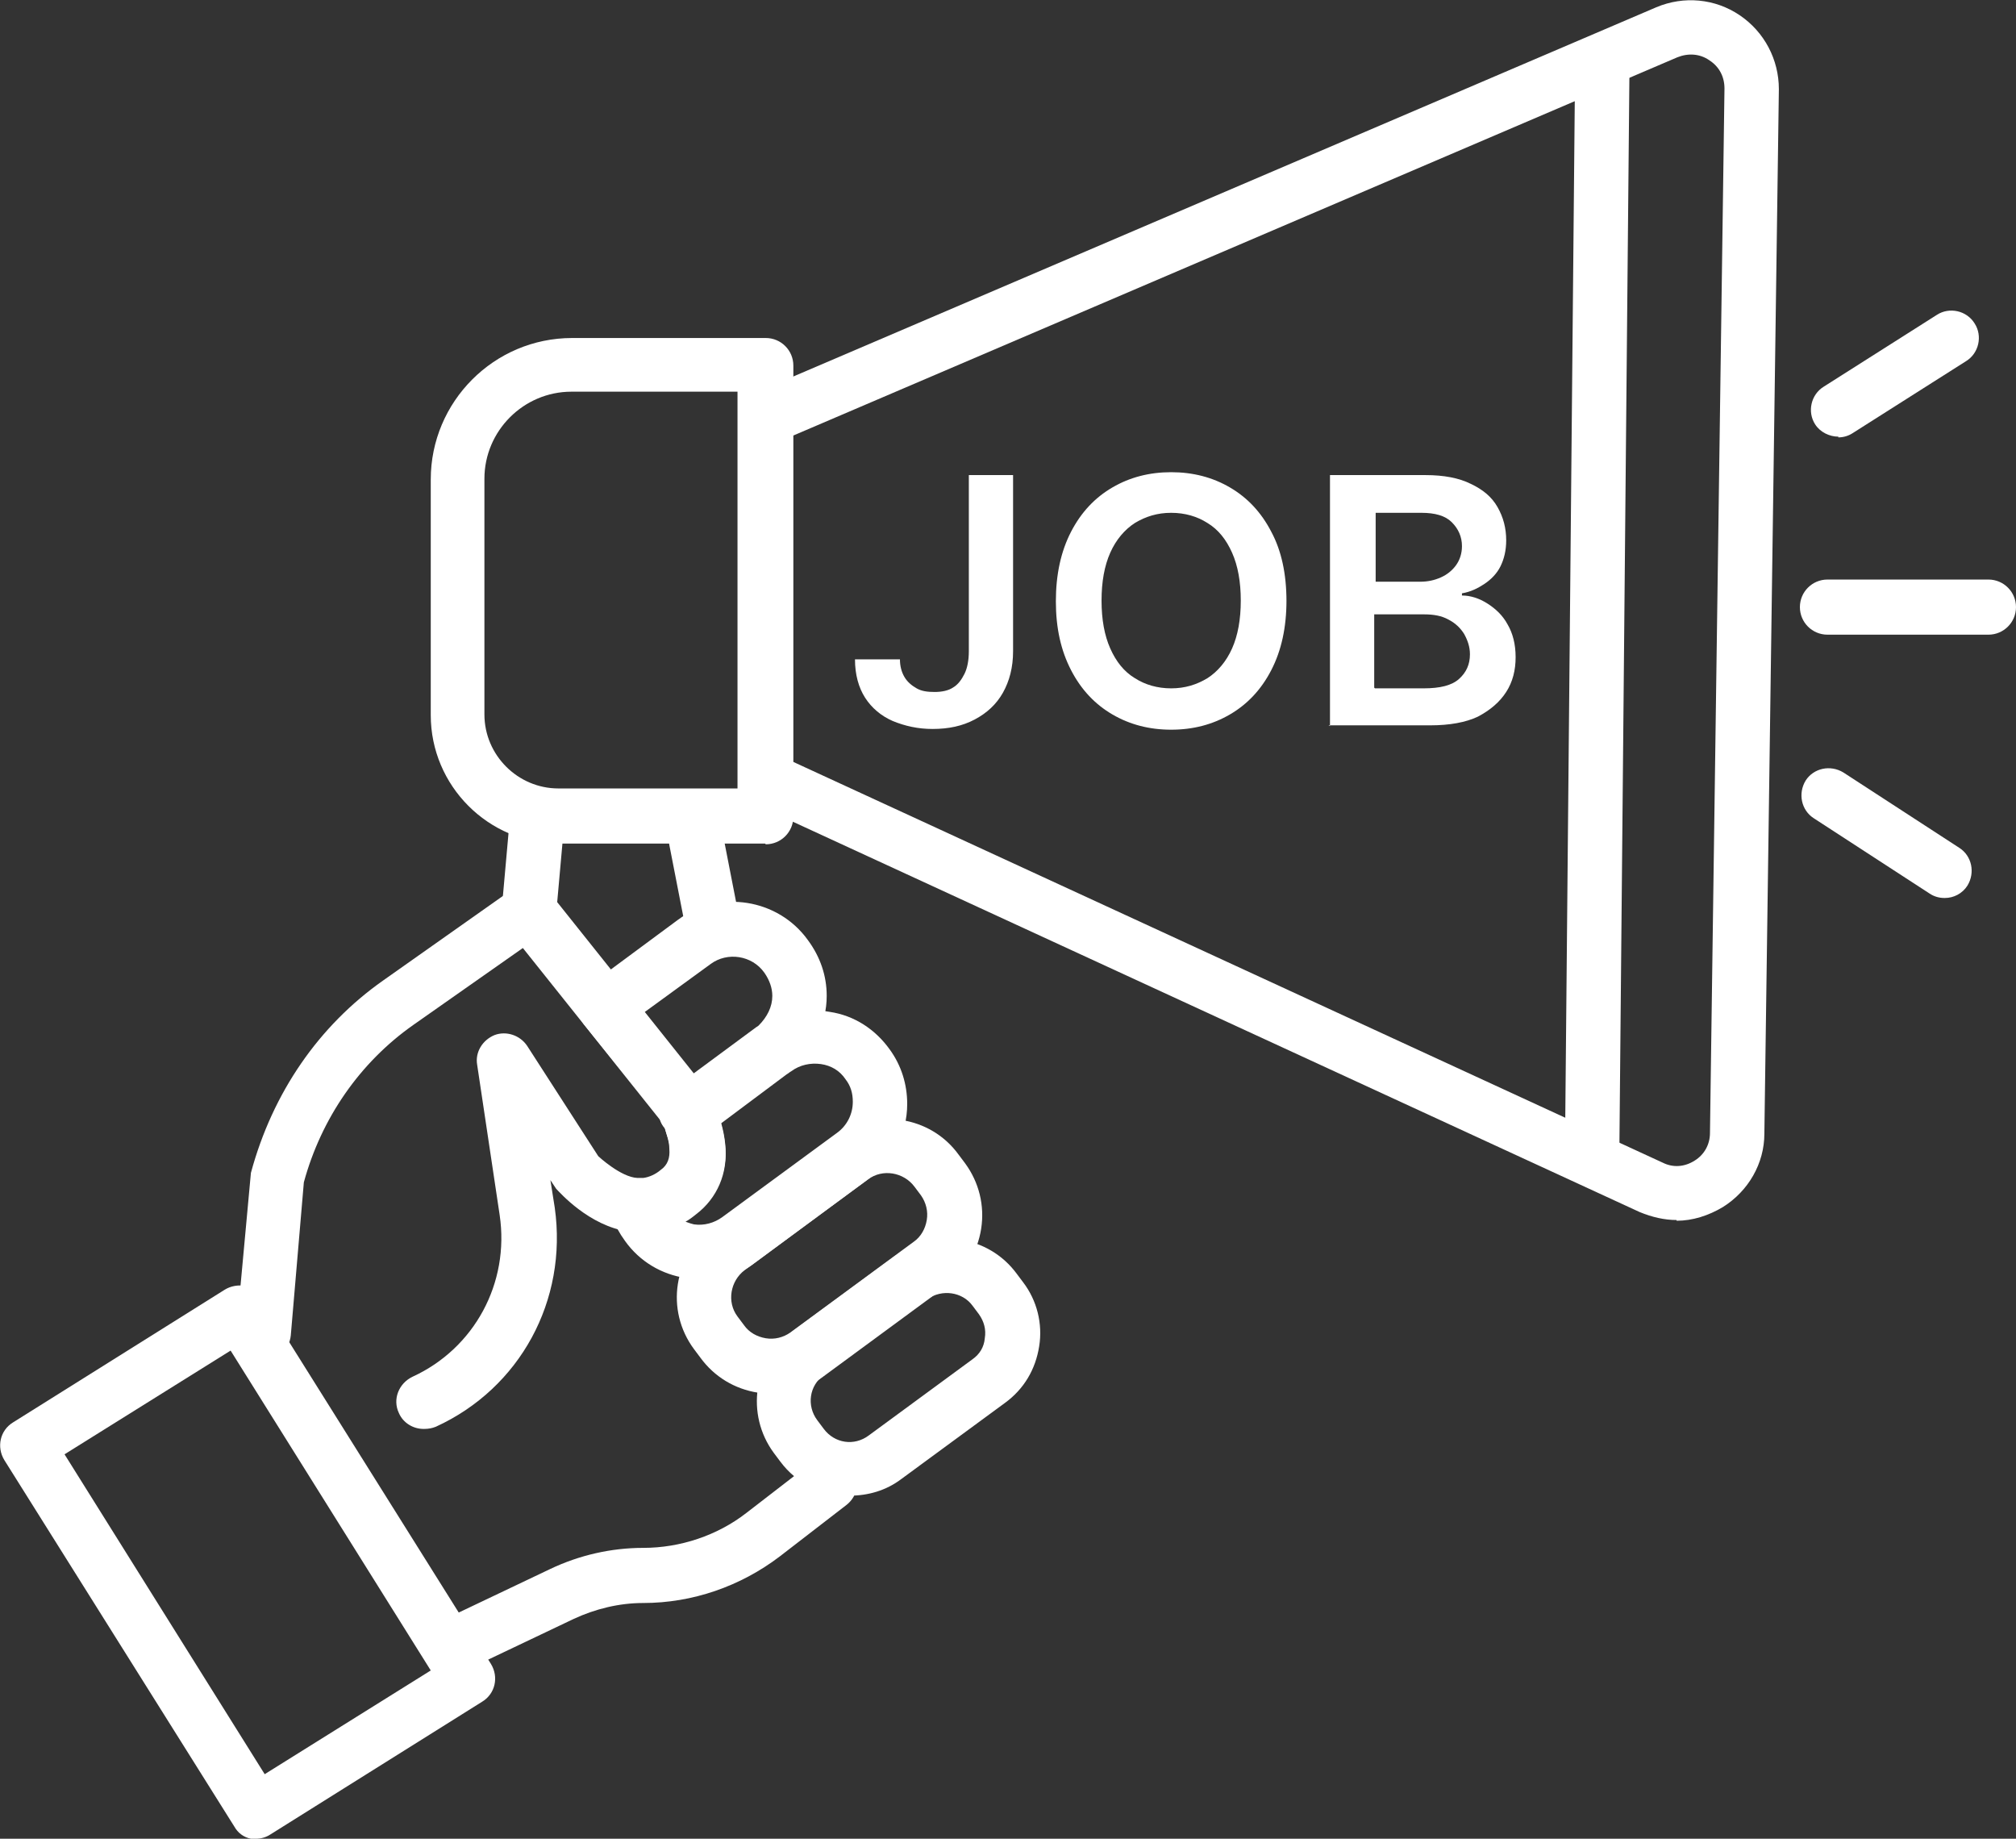
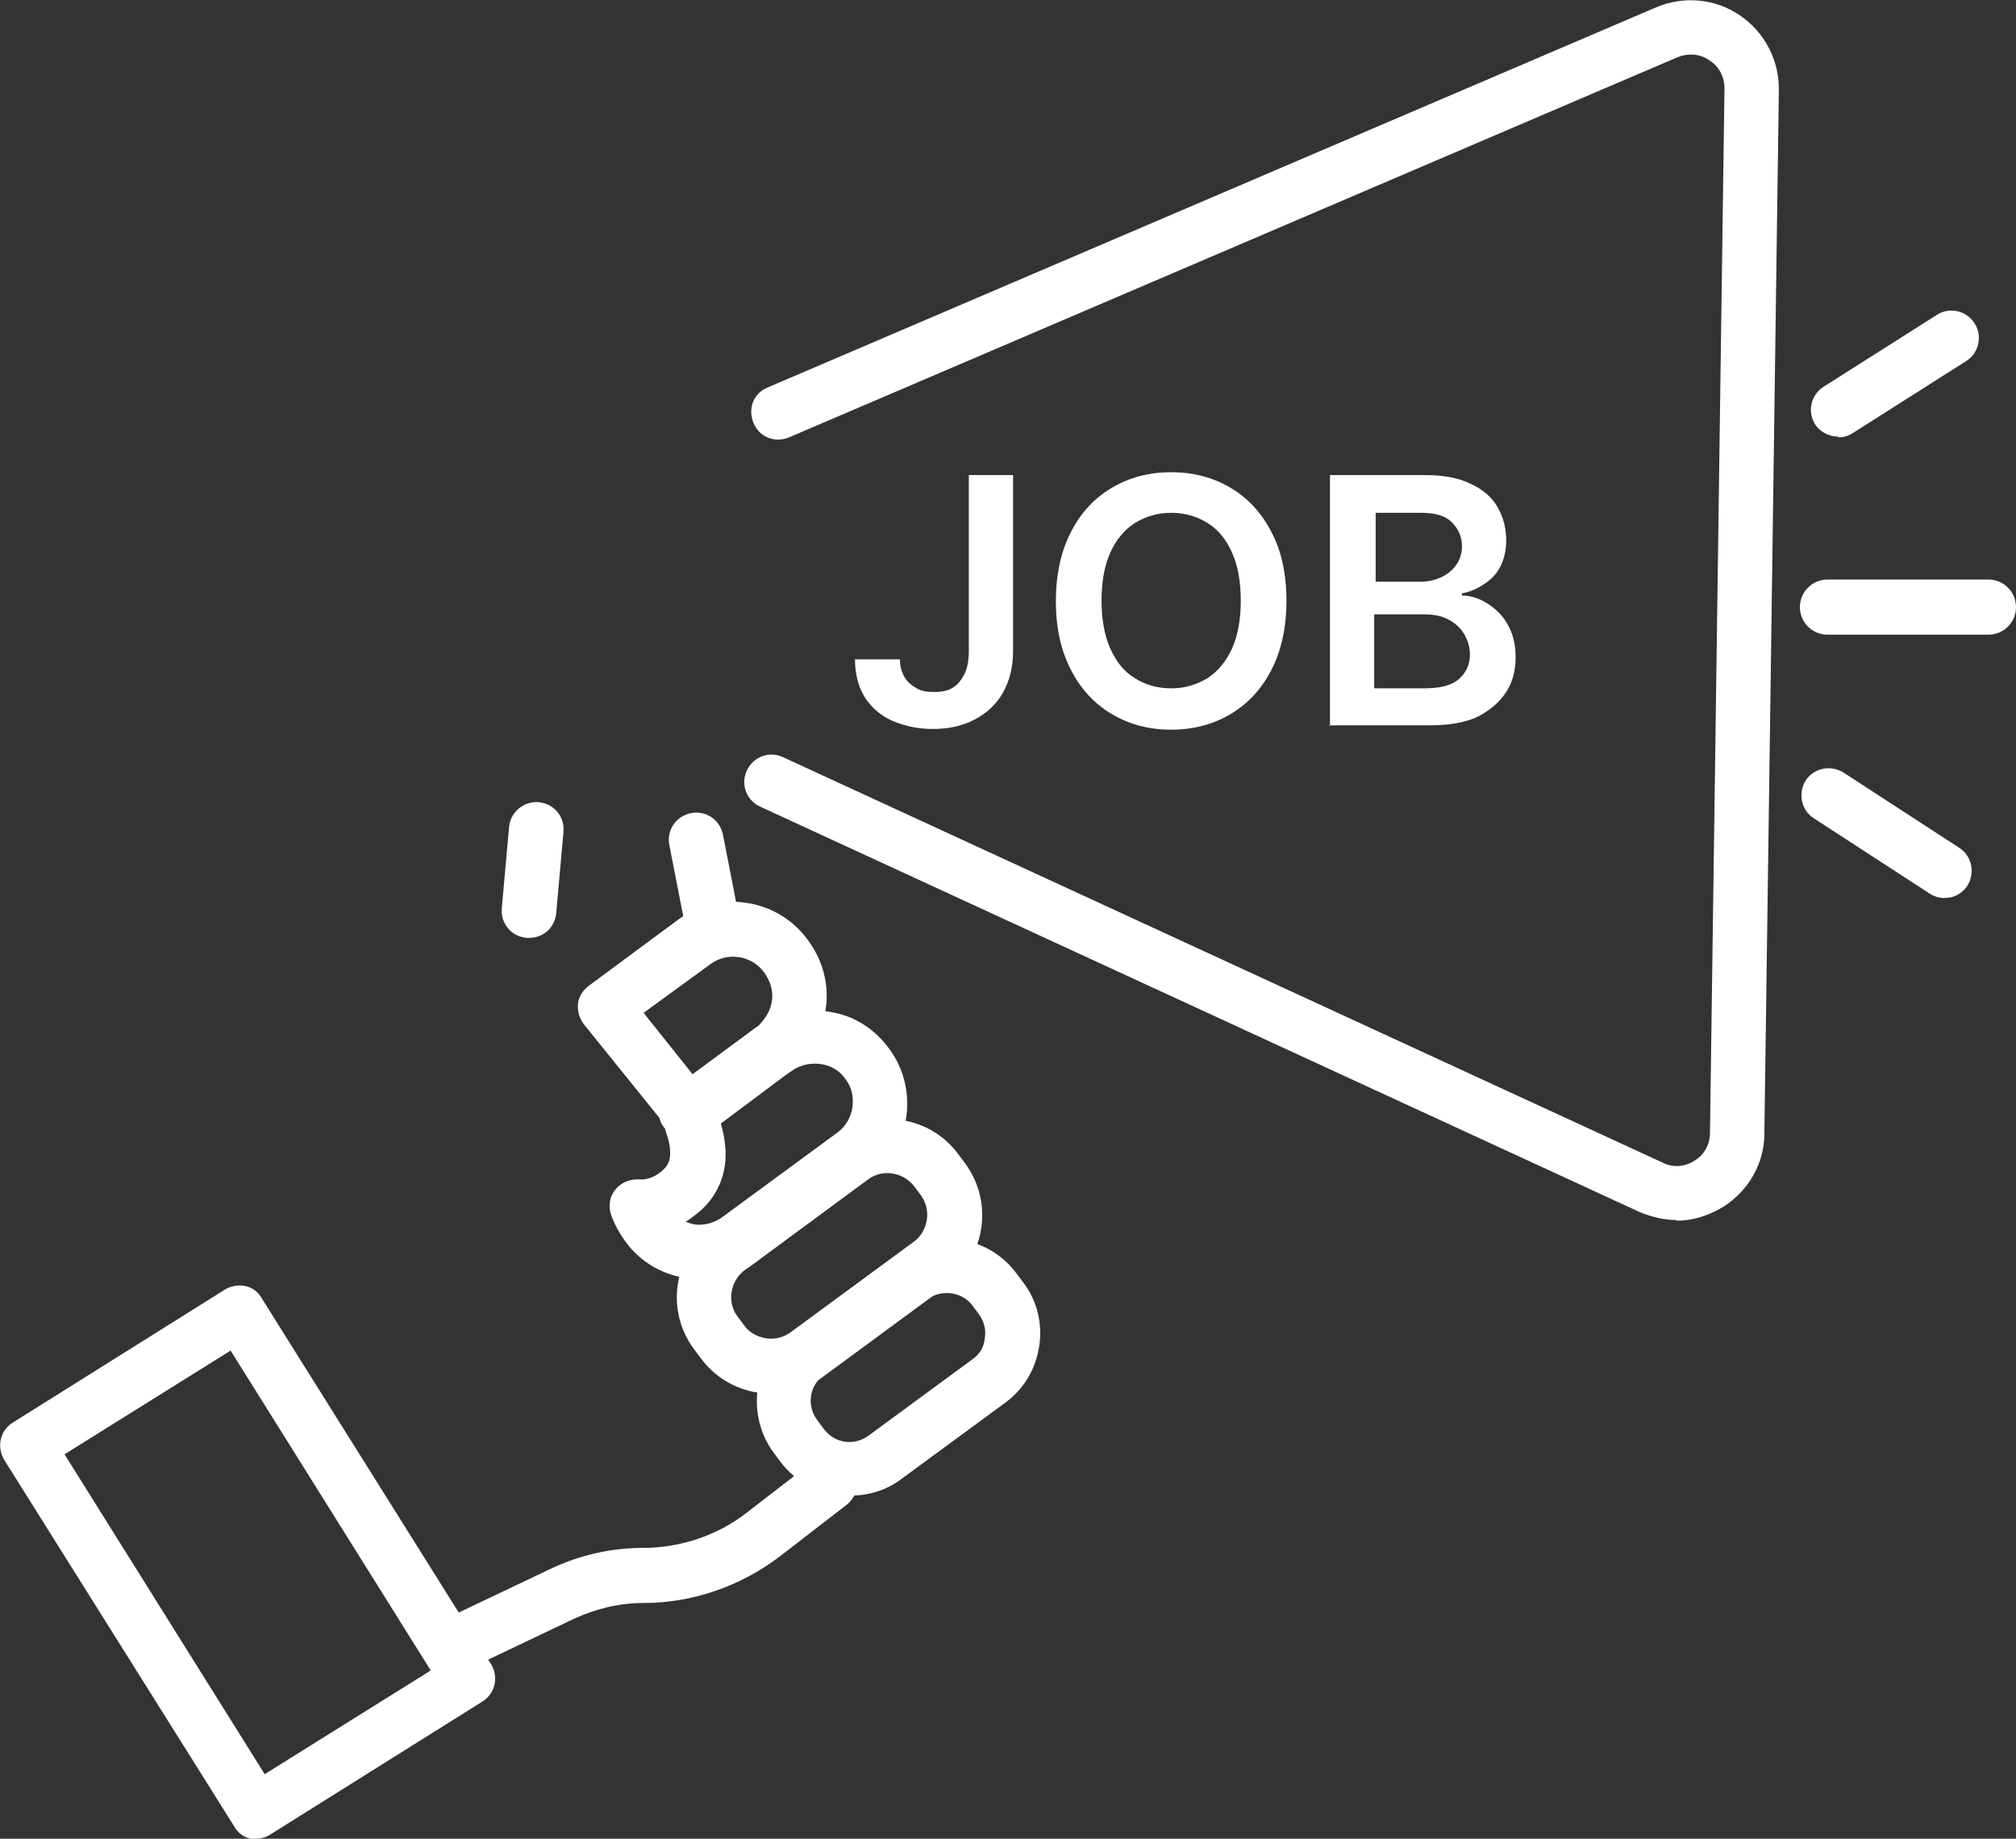
<svg xmlns="http://www.w3.org/2000/svg" id="Layer_2" data-name="Layer 2" viewBox="0 0 27.8 25.35">
  <rect x="0" y="0" width="27.8" height="25.35" fill="#333333" stroke="none" />
  <defs>
    <style>      .cls-1 {        fill: #fff;        stroke-width: 0px;      }    </style>
  </defs>
  <g id="Layer_1-2" data-name="Layer 1">
    <g id="job-black">
-       <path class="cls-1" d="M10.55,11.63h-2.84c-.98,0-1.77-.8-1.77-1.77v-3.25c0-1.07.87-1.95,1.95-1.95h2.67c.21,0,.38.17.38.38v6.22c0,.21-.17.38-.38.38ZM7.88,5.4c-.66,0-1.2.54-1.2,1.2v3.25c0,.56.46,1.02,1.02,1.02h2.47v-5.47h-2.29Z" />
      <path class="cls-1" d="M3.54,25.35s-.06,0-.08,0c-.1-.02-.18-.08-.23-.17L.06,20.13c-.11-.18-.06-.41.12-.52l2.92-1.83c.08-.05.19-.07.28-.05.1.02.18.08.23.17l3.16,5.04c.11.18.06.41-.12.52l-2.92,1.83c-.06.04-.13.06-.2.06ZM.89,20.05l2.76,4.41,2.29-1.43-2.76-4.41-2.29,1.43Z" />
      <path class="cls-1" d="M23.12,16.82c-.17,0-.34-.04-.51-.11l-12.13-5.59c-.19-.09-.27-.31-.18-.5.09-.19.31-.27.5-.18l12.13,5.59c.14.07.3.06.44-.03.13-.08.21-.22.21-.38l.2-14.4c0-.16-.07-.3-.21-.39-.13-.09-.29-.1-.44-.04l-12.25,5.24c-.19.08-.41,0-.49-.2s0-.41.2-.49L22.84.1c.38-.16.81-.12,1.15.11.34.23.54.61.54,1.02l-.2,14.4c0,.41-.22.79-.57,1.01-.2.12-.42.19-.64.19Z" />
-       <path class="cls-1" d="M21.95,16.29h0c-.21,0-.37-.17-.37-.38l.14-14.99c0-.21.17-.37.38-.37h0c.21,0,.37.17.37.38l-.14,14.99c0,.21-.17.37-.38.37Z" />
      <path class="cls-1" d="M25.35,6.02c-.12,0-.25-.06-.32-.17-.11-.17-.06-.41.12-.52l1.56-.99c.17-.11.41-.06.52.12.11.17.06.41-.12.52l-1.56.99c-.06.04-.13.06-.2.06Z" />
      <path class="cls-1" d="M27.42,8.75h-2.22c-.21,0-.38-.17-.38-.38s.17-.38.38-.38h2.22c.21,0,.38.17.38.38s-.17.38-.38.38Z" />
      <path class="cls-1" d="M11.72,20.63c-.37,0-.73-.17-.96-.48h0l-.09-.12c-.39-.53-.28-1.28.25-1.67l1.43-1.05c.53-.39,1.28-.28,1.67.25l.09.12c.19.25.27.57.22.88-.05.32-.21.59-.47.78l-1.43,1.05c-.21.16-.46.23-.71.23ZM11.36,19.7c.15.2.42.24.62.09l1.43-1.05c.1-.07.16-.17.17-.29.02-.12-.01-.23-.08-.33l-.09-.12c-.14-.19-.42-.23-.62-.09l-1.43,1.05c-.2.14-.24.42-.09.62l.09.12Z" />
      <path class="cls-1" d="M26.81,12.38c-.07,0-.14-.02-.2-.06l-1.6-1.04c-.17-.11-.22-.34-.11-.52.11-.17.34-.22.52-.11l1.6,1.04c.17.11.22.34.11.52-.07.11-.19.17-.31.17Z" />
-       <path class="cls-1" d="M5.84,19.7c-.14,0-.28-.08-.34-.22-.09-.19,0-.41.19-.5.85-.39,1.34-1.29,1.2-2.23l-.31-2.07c-.03-.17.07-.34.24-.41.16-.06.35,0,.45.15l.98,1.52s.31.29.54.3c.02,0,.03,0,.05,0,.02,0,.03,0,.03,0,.08-.01.17-.05.24-.11.1-.07.13-.17.12-.29,0-.12-.05-.23-.07-.31-.03-.03-.04-.06-.05-.08l-1.9-2.38-1.51,1.06c-.74.52-1.27,1.29-1.51,2.17l-.18,2.11c-.02.21-.21.37-.41.34-.21-.02-.36-.2-.34-.41l.2-2.17c.3-1.11.94-2.03,1.82-2.65l1.8-1.27c.16-.12.39-.08.51.07l2.17,2.72s.06.09.08.13c0,.02.02.03.02.04.06.18.12.36.14.56.04.37-.11.72-.4.94-.16.14-.38.23-.6.27-.1.02-.22.03-.33,0-.55-.08-.95-.54-1-.59l-.08-.12.06.38c.18,1.28-.48,2.49-1.64,3.02-.05.02-.1.03-.16.03Z" />
      <path class="cls-1" d="M10.63,19.21c-.06,0-.12,0-.18-.01-.32-.05-.6-.22-.79-.48h0l-.09-.12c-.4-.54-.28-1.29.26-1.69l1.7-1.25c.54-.39,1.3-.28,1.69.26l.09.12c.19.26.27.58.22.9-.05.32-.22.6-.48.79l-1.7,1.25c-.21.16-.46.24-.71.24ZM10.26,18.27c.07.1.18.16.3.18.12.02.24-.01.34-.08l1.7-1.25c.1-.07.16-.18.18-.3.02-.12-.01-.24-.08-.34l-.09-.12c-.15-.2-.44-.25-.64-.1l-1.7,1.25c-.2.15-.25.44-.1.64l.09.12Z" />
      <path class="cls-1" d="M9.65,17.63c-.06,0-.12,0-.19-.01-.34-.05-.64-.23-.84-.51-.08-.11-.14-.22-.19-.35-.04-.12-.03-.24.04-.34.07-.1.19-.16.31-.16,0,0,.09,0,.1,0,.08-.01.17-.05.24-.11.09-.07.13-.16.12-.28,0-.12-.05-.23-.07-.31-.07-.08-.09-.16-.08-.26,0-.11.08-.17.17-.24l1.18-.87s.03-.02.05-.03c.27-.19.62-.27.95-.21.34.05.63.24.83.52.16.22.24.48.24.75,0,.41-.2.79-.53,1.03l-1.57,1.16c-.22.17-.49.26-.76.26ZM9.42,16.83s.1.04.15.05c.14.02.28-.02.39-.1l1.58-1.16c.14-.1.22-.26.22-.43,0-.12-.03-.22-.1-.31-.08-.12-.2-.19-.34-.21-.14-.02-.29.01-.41.1-.02.01-.04.03-.06.04l-.91.68c.03.1.05.2.06.31.04.37-.11.72-.4.94-.05.04-.1.08-.16.11Z" />
      <path class="cls-1" d="M9.48,15.7s-.08,0-.11-.02c-.1-.03-.19-.11-.23-.21l-1.09-1.35c-.06-.08-.09-.18-.08-.28.01-.1.07-.19.15-.25l1.23-.91c.57-.42,1.38-.29,1.79.28.17.23.26.49.26.77,0,.38-.18.74-.48,1.01-.03.02-.06.04-.09.06l-1.14.84c-.07.05-.14.07-.22.07ZM8.88,13.97l.67.84.88-.65s.02-.01.03-.02c.12-.12.19-.26.19-.41,0-.11-.04-.22-.11-.32-.17-.24-.51-.29-.74-.12l-.92.67Z" />
      <path class="cls-1" d="M6.3,23.03c-.14,0-.27-.08-.34-.21-.09-.19,0-.41.18-.5l1.45-.69c.4-.19.84-.29,1.28-.29.51,0,1.02-.17,1.42-.48l.92-.71c.16-.13.4-.1.53.07.13.16.1.4-.07.53l-.92.71c-.54.41-1.2.64-1.88.64-.33,0-.66.08-.96.22l-1.45.69c-.05.02-.11.04-.16.04Z" />
      <path class="cls-1" d="M7.29,12.93s-.02,0-.03,0c-.21-.02-.36-.2-.34-.41l.1-1.12c.02-.21.21-.36.41-.34.21.02.36.2.34.41l-.1,1.12c-.02.2-.18.34-.37.34Z" />
      <path class="cls-1" d="M9.84,13.18c-.18,0-.33-.12-.37-.3l-.24-1.23c-.04-.2.09-.4.3-.44.2-.04.4.09.44.3l.24,1.23c.04.2-.09.4-.3.44-.02,0-.05,0-.07,0Z" />
      <g>
        <path class="cls-1" d="M13.35,6.55h.62v2.43c0,.22-.05.41-.14.57s-.22.28-.39.37c-.17.09-.36.13-.58.13-.2,0-.38-.04-.55-.11-.16-.07-.29-.18-.38-.32s-.14-.32-.14-.53h.62c0,.09.02.17.06.24.04.07.1.12.17.16.07.04.15.05.25.05.1,0,.19-.02.25-.06.07-.04.12-.11.16-.19.04-.08.06-.19.06-.31v-2.43Z" />
        <path class="cls-1" d="M17.74,8.28c0,.37-.07.69-.21.96-.14.27-.33.47-.57.61-.24.14-.51.21-.81.21s-.57-.07-.81-.21-.43-.34-.57-.61c-.14-.27-.21-.58-.21-.95s.07-.69.21-.96c.14-.27.33-.47.57-.61.24-.14.51-.21.81-.21s.57.07.81.21c.24.14.43.34.57.61.14.26.21.58.21.96ZM17.11,8.28c0-.26-.04-.48-.12-.66-.08-.18-.19-.32-.34-.41-.14-.09-.31-.14-.5-.14s-.35.05-.5.14c-.14.09-.26.23-.34.41-.08.18-.12.4-.12.66s.04.48.12.66c.08.18.19.32.34.41.14.09.31.14.5.14s.35-.05.5-.14c.14-.09.26-.23.34-.41.08-.18.12-.4.12-.66Z" />
        <path class="cls-1" d="M18.34,10.01v-3.46h1.32c.25,0,.46.04.62.12.17.08.29.18.37.32s.12.29.12.46c0,.14-.03.26-.08.36-.05.1-.13.18-.22.24-.09.06-.19.11-.31.13v.03c.12,0,.24.04.35.11s.21.16.28.29c.07.12.11.27.11.45s-.04.34-.13.48c-.09.14-.22.25-.39.34-.17.08-.39.12-.66.12h-1.4ZM18.96,8.02h.62c.11,0,.2-.02.29-.06.09-.04.16-.1.21-.17s.08-.16.08-.26c0-.13-.05-.24-.14-.33-.09-.09-.23-.13-.42-.13h-.63v.95ZM18.96,9.49h.67c.23,0,.39-.04.49-.13.1-.09.15-.2.15-.34,0-.1-.03-.19-.08-.28-.05-.08-.12-.15-.22-.2-.09-.05-.2-.07-.33-.07h-.69v1.01Z" />
      </g>
    </g>
  </g>
</svg>